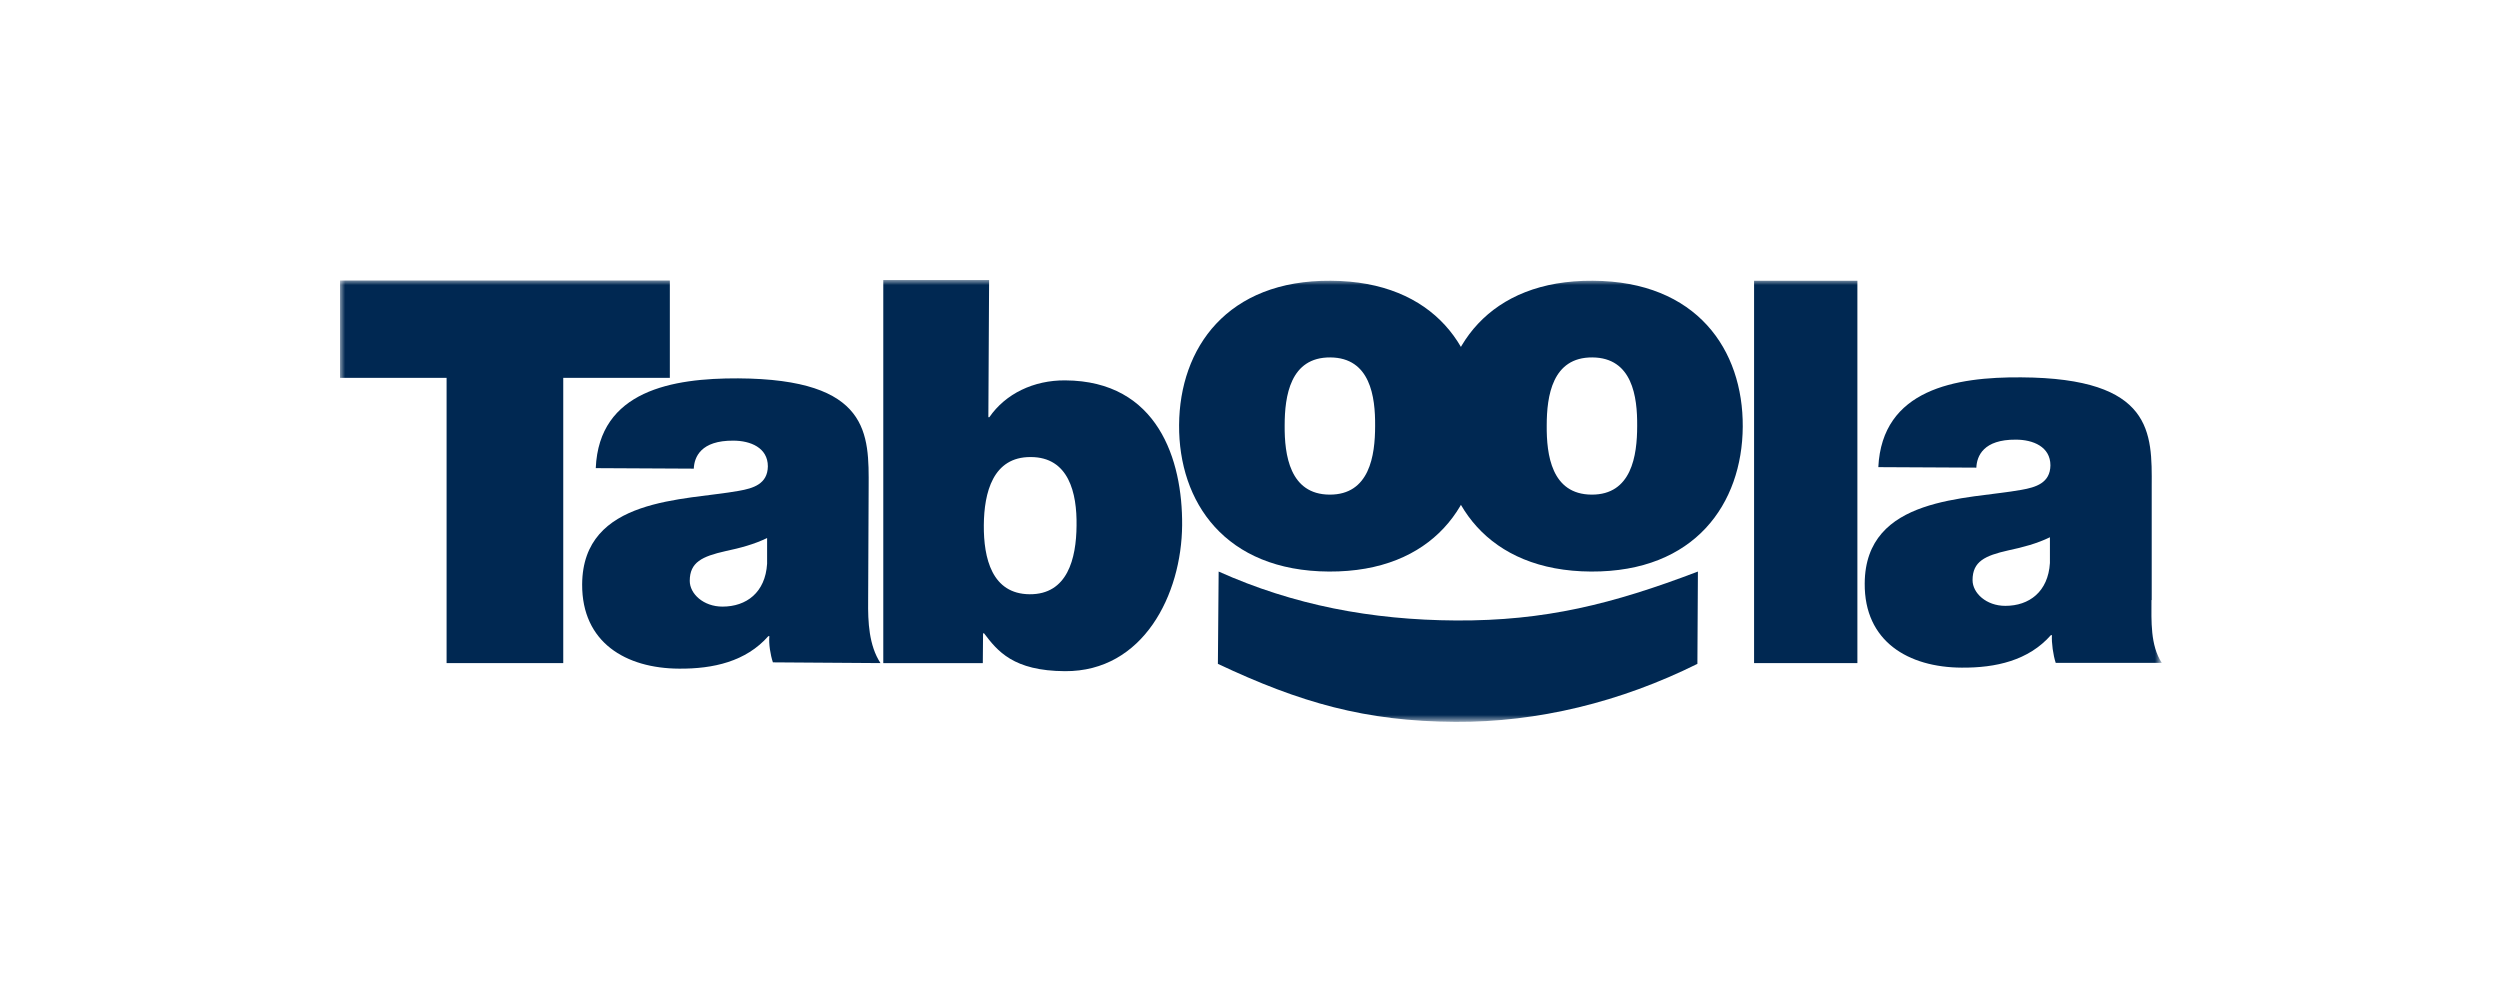
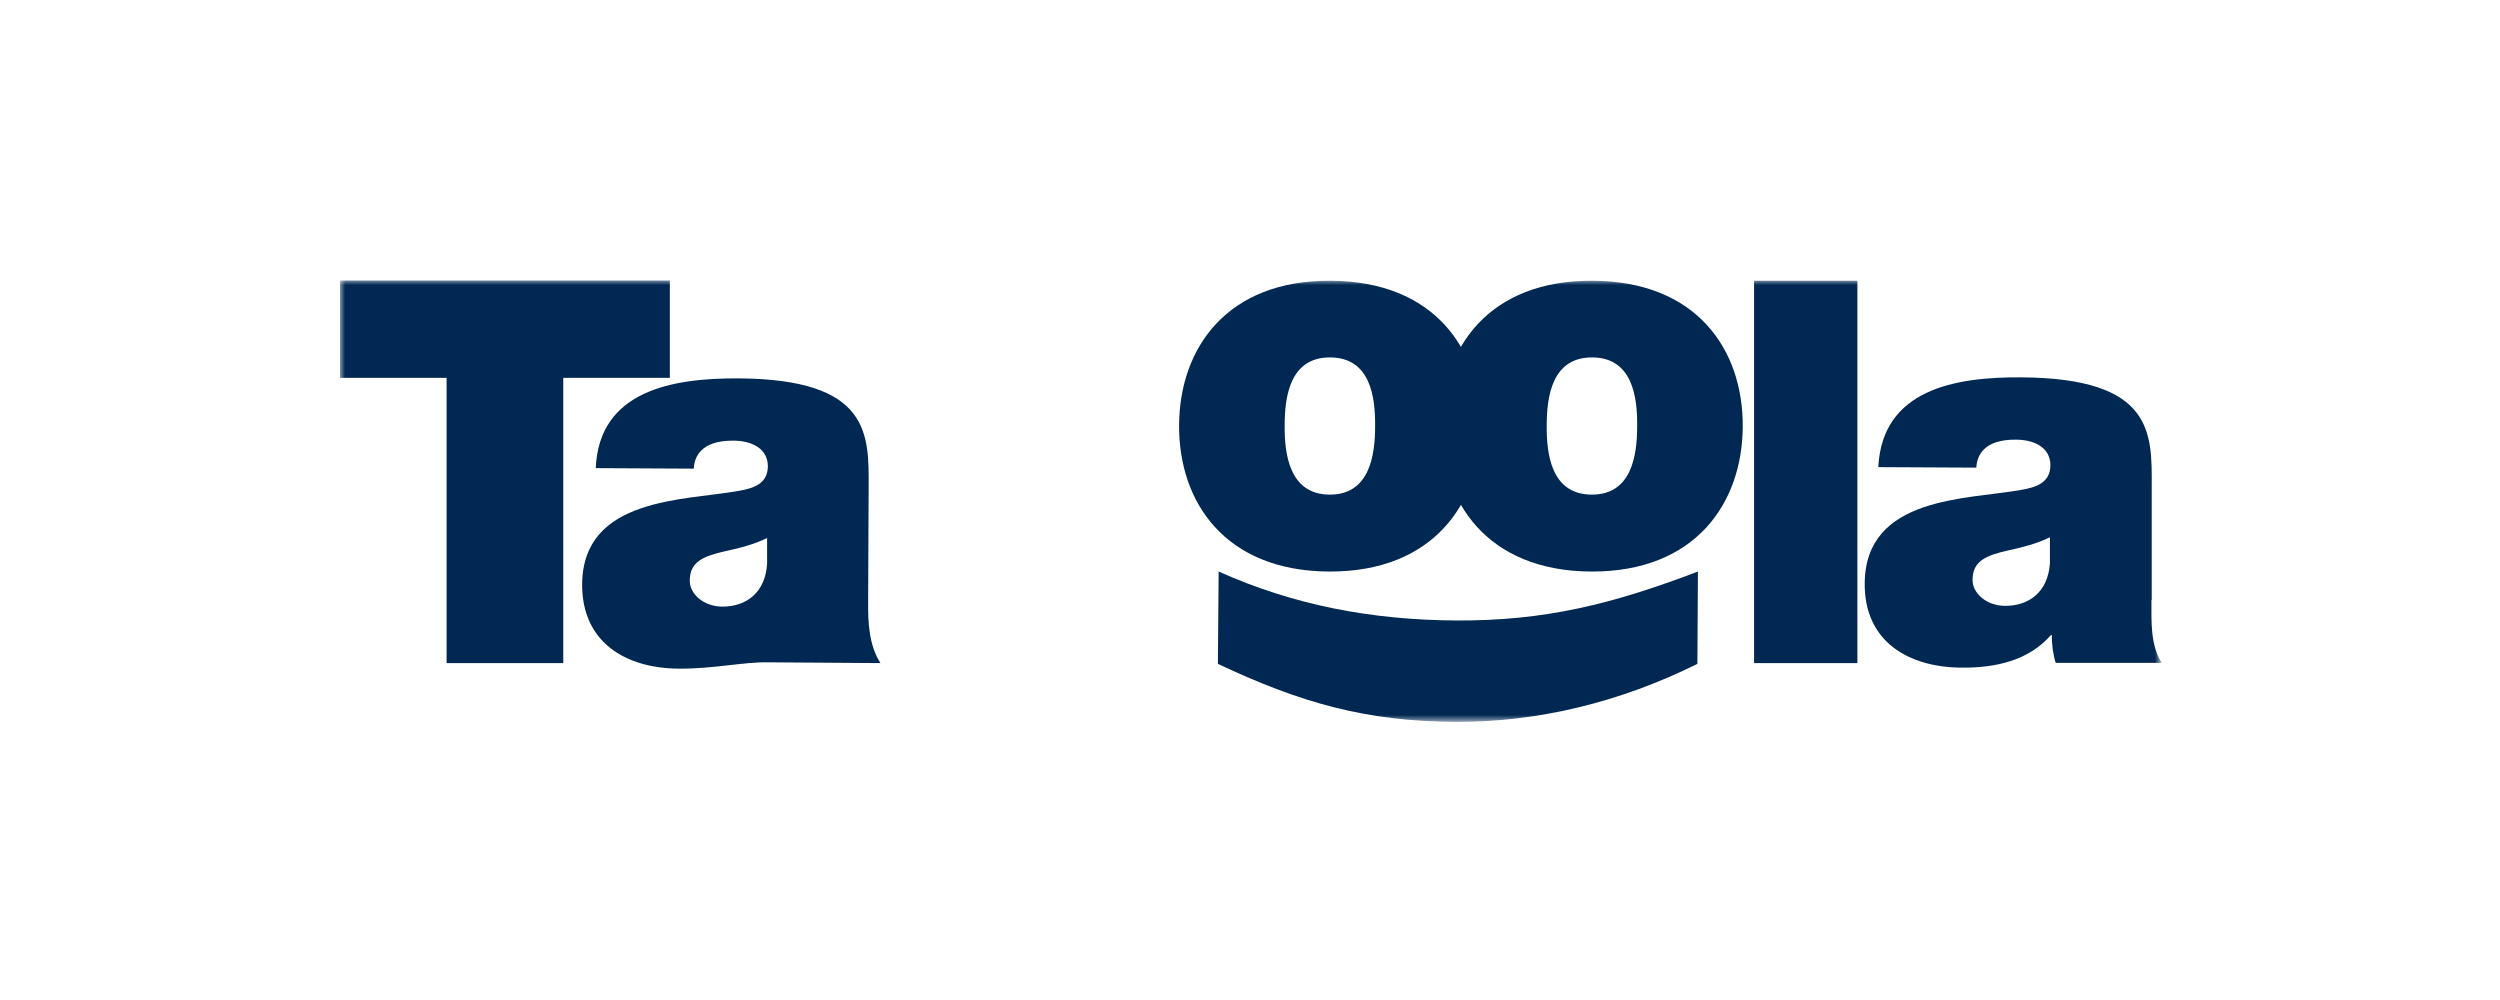
<svg xmlns="http://www.w3.org/2000/svg" width="250" height="100" viewBox="0 0 250 100" fill="none">
  <mask id="mask0_2391_9" style="mask-type:luminance" maskUnits="userSpaceOnUse" x="34" y="28" width="182" height="45">
    <path d="M216 28H34V72.162H216V28Z" fill="white" />
  </mask>
  <g mask="url(#mask0_2391_9)">
    <path d="M44.659 37.785H34V28.05H66.984V37.785H56.325V66.31H44.659V37.785Z" fill="#002852" />
-     <path d="M76.71 53.801C75.425 54.431 73.989 54.809 72.552 55.112C70.209 55.642 68.975 56.222 68.975 58.088C68.975 59.374 70.335 60.661 72.25 60.661C74.644 60.661 76.534 59.248 76.71 56.373V53.801ZM86.814 60.106C86.789 62.174 86.89 64.545 88.049 66.31L77.29 66.235C77.038 65.478 76.861 64.368 76.937 63.612H76.836C74.594 66.159 71.318 66.89 67.916 66.865C62.574 66.84 58.19 64.242 58.215 58.441C58.265 49.69 68.496 50.068 73.888 49.084C75.324 48.832 76.76 48.403 76.786 46.638C76.786 44.772 75.047 44.065 73.334 44.065C70.083 44.04 69.428 45.705 69.378 46.865L59.576 46.814C59.903 39.046 67.261 37.811 73.812 37.836C87.041 37.911 86.89 43.41 86.865 48.757L86.814 60.106Z" fill="#002852" />
-     <path d="M103.069 45.705C99.289 45.68 98.407 49.261 98.382 52.514C98.357 55.818 99.188 59.4 102.968 59.425C106.748 59.45 107.629 55.869 107.655 52.565C107.705 49.286 106.874 45.705 103.069 45.705ZM88.353 28H98.911L98.836 41.72H98.936C100.549 39.374 103.371 38.012 106.521 38.038C115.794 38.088 118.263 46.008 118.213 52.514C118.162 59.45 114.332 67.168 106.496 67.117C101.33 67.092 99.743 65.1 98.407 63.334H98.306L98.281 66.31H88.328V28H88.353Z" fill="#002852" />
+     <path d="M76.71 53.801C75.425 54.431 73.989 54.809 72.552 55.112C70.209 55.642 68.975 56.222 68.975 58.088C68.975 59.374 70.335 60.661 72.25 60.661C74.644 60.661 76.534 59.248 76.71 56.373V53.801ZM86.814 60.106C86.789 62.174 86.89 64.545 88.049 66.31L77.29 66.235H76.836C74.594 66.159 71.318 66.89 67.916 66.865C62.574 66.84 58.19 64.242 58.215 58.441C58.265 49.69 68.496 50.068 73.888 49.084C75.324 48.832 76.76 48.403 76.786 46.638C76.786 44.772 75.047 44.065 73.334 44.065C70.083 44.04 69.428 45.705 69.378 46.865L59.576 46.814C59.903 39.046 67.261 37.811 73.812 37.836C87.041 37.911 86.89 43.41 86.865 48.757L86.814 60.106Z" fill="#002852" />
    <path d="M133.027 35.742C129.021 35.717 128.466 39.601 128.466 42.552C128.441 45.477 128.97 49.437 132.952 49.462C136.958 49.488 137.512 45.553 137.512 42.602C137.538 39.677 137.034 35.767 133.027 35.742ZM132.901 57.155C122.495 57.104 117.858 50.194 117.909 42.501C117.959 34.809 122.696 27.999 133.078 28.075C143.484 28.125 148.121 34.986 148.07 42.678C148.045 50.345 143.308 57.205 132.901 57.155Z" fill="#002852" />
    <path d="M159.232 35.742C155.226 35.717 154.672 39.601 154.672 42.552C154.646 45.477 155.15 49.437 159.157 49.462C163.163 49.488 163.717 45.553 163.717 42.602C163.743 39.677 163.239 35.767 159.232 35.742ZM159.106 57.155C148.725 57.104 144.063 50.169 144.114 42.501C144.139 34.809 148.876 27.999 159.283 28.075C169.689 28.125 174.326 34.986 174.275 42.678C174.225 50.345 169.513 57.205 159.106 57.155Z" fill="#002852" />
    <path d="M175.408 28.075H185.739V66.31H175.408V28.075Z" fill="#002852" />
    <path d="M204.992 53.725C203.707 54.356 202.27 54.734 200.834 55.037C198.49 55.566 197.256 56.146 197.256 58.013C197.256 59.299 198.617 60.585 200.532 60.585C202.925 60.585 204.815 59.173 204.992 56.298V53.725ZM215.146 60.005C215.146 62.098 215.02 64.52 216.179 66.285H205.571C205.319 65.528 205.143 64.267 205.193 63.511H205.092C202.85 66.058 199.574 66.79 196.172 66.764C190.83 66.739 186.421 64.141 186.471 58.341C186.522 49.589 196.752 49.967 202.144 48.984C203.58 48.731 205.017 48.303 205.042 46.537C205.042 44.671 203.303 43.965 201.59 43.965C198.339 43.939 197.684 45.604 197.634 46.764L187.832 46.714C188.21 38.92 195.568 37.685 202.119 37.735C215.348 37.811 215.197 43.309 215.171 48.631V60.005H215.146Z" fill="#002852" />
    <path d="M121.865 57.155C129.348 60.51 137.134 61.998 145.601 62.048C154.496 62.098 161.249 60.409 169.791 57.155L169.74 66.386C162.08 70.194 153.79 72.237 145.525 72.187C136.53 72.136 130.029 70.27 121.789 66.386L121.865 57.155Z" fill="#002852" />
  </g>
</svg>